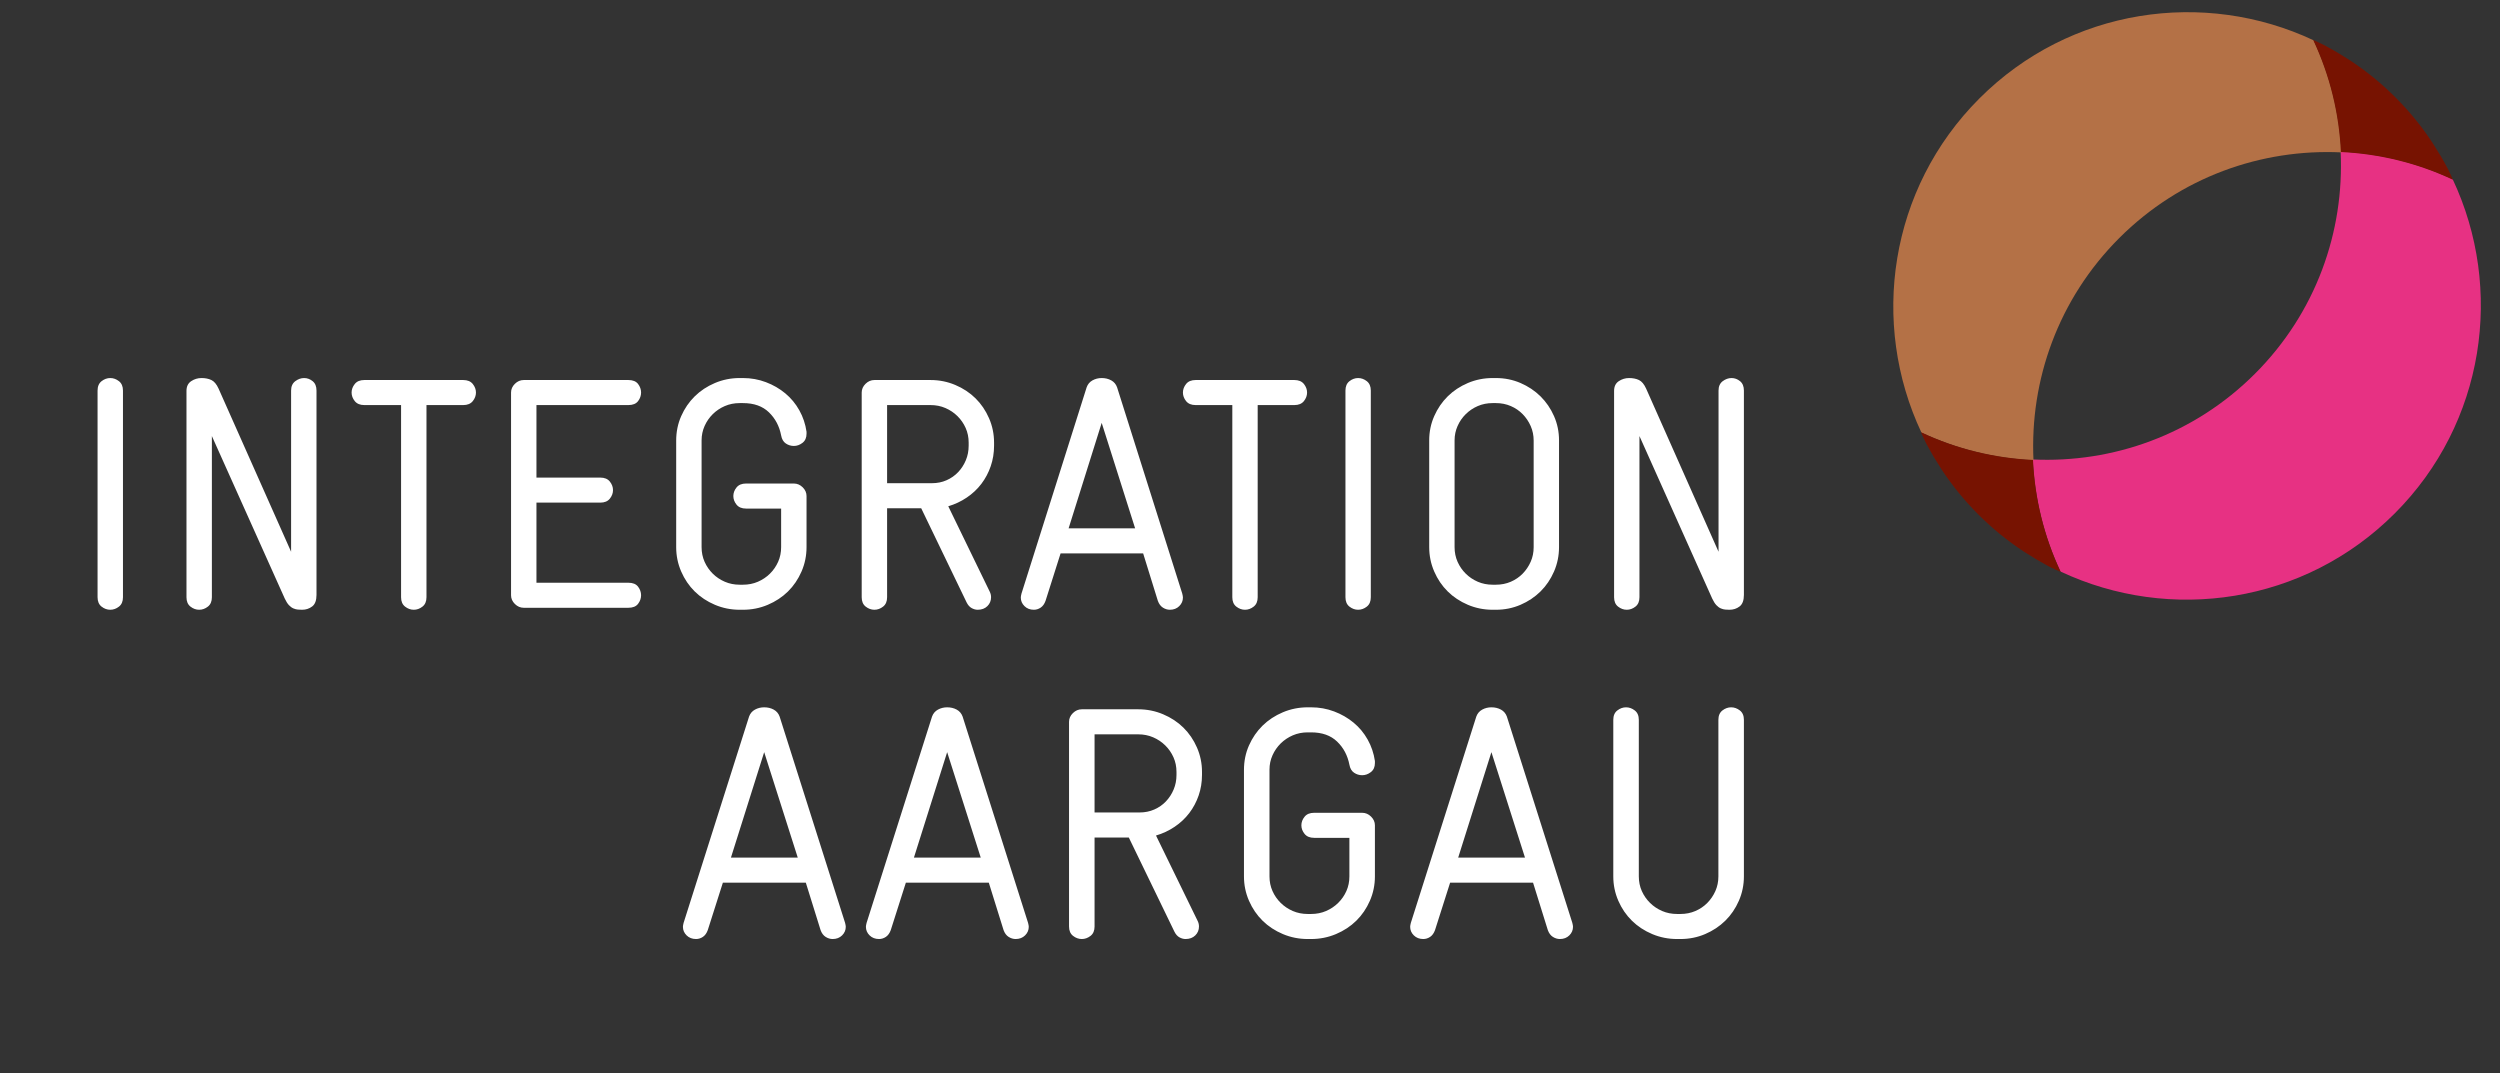
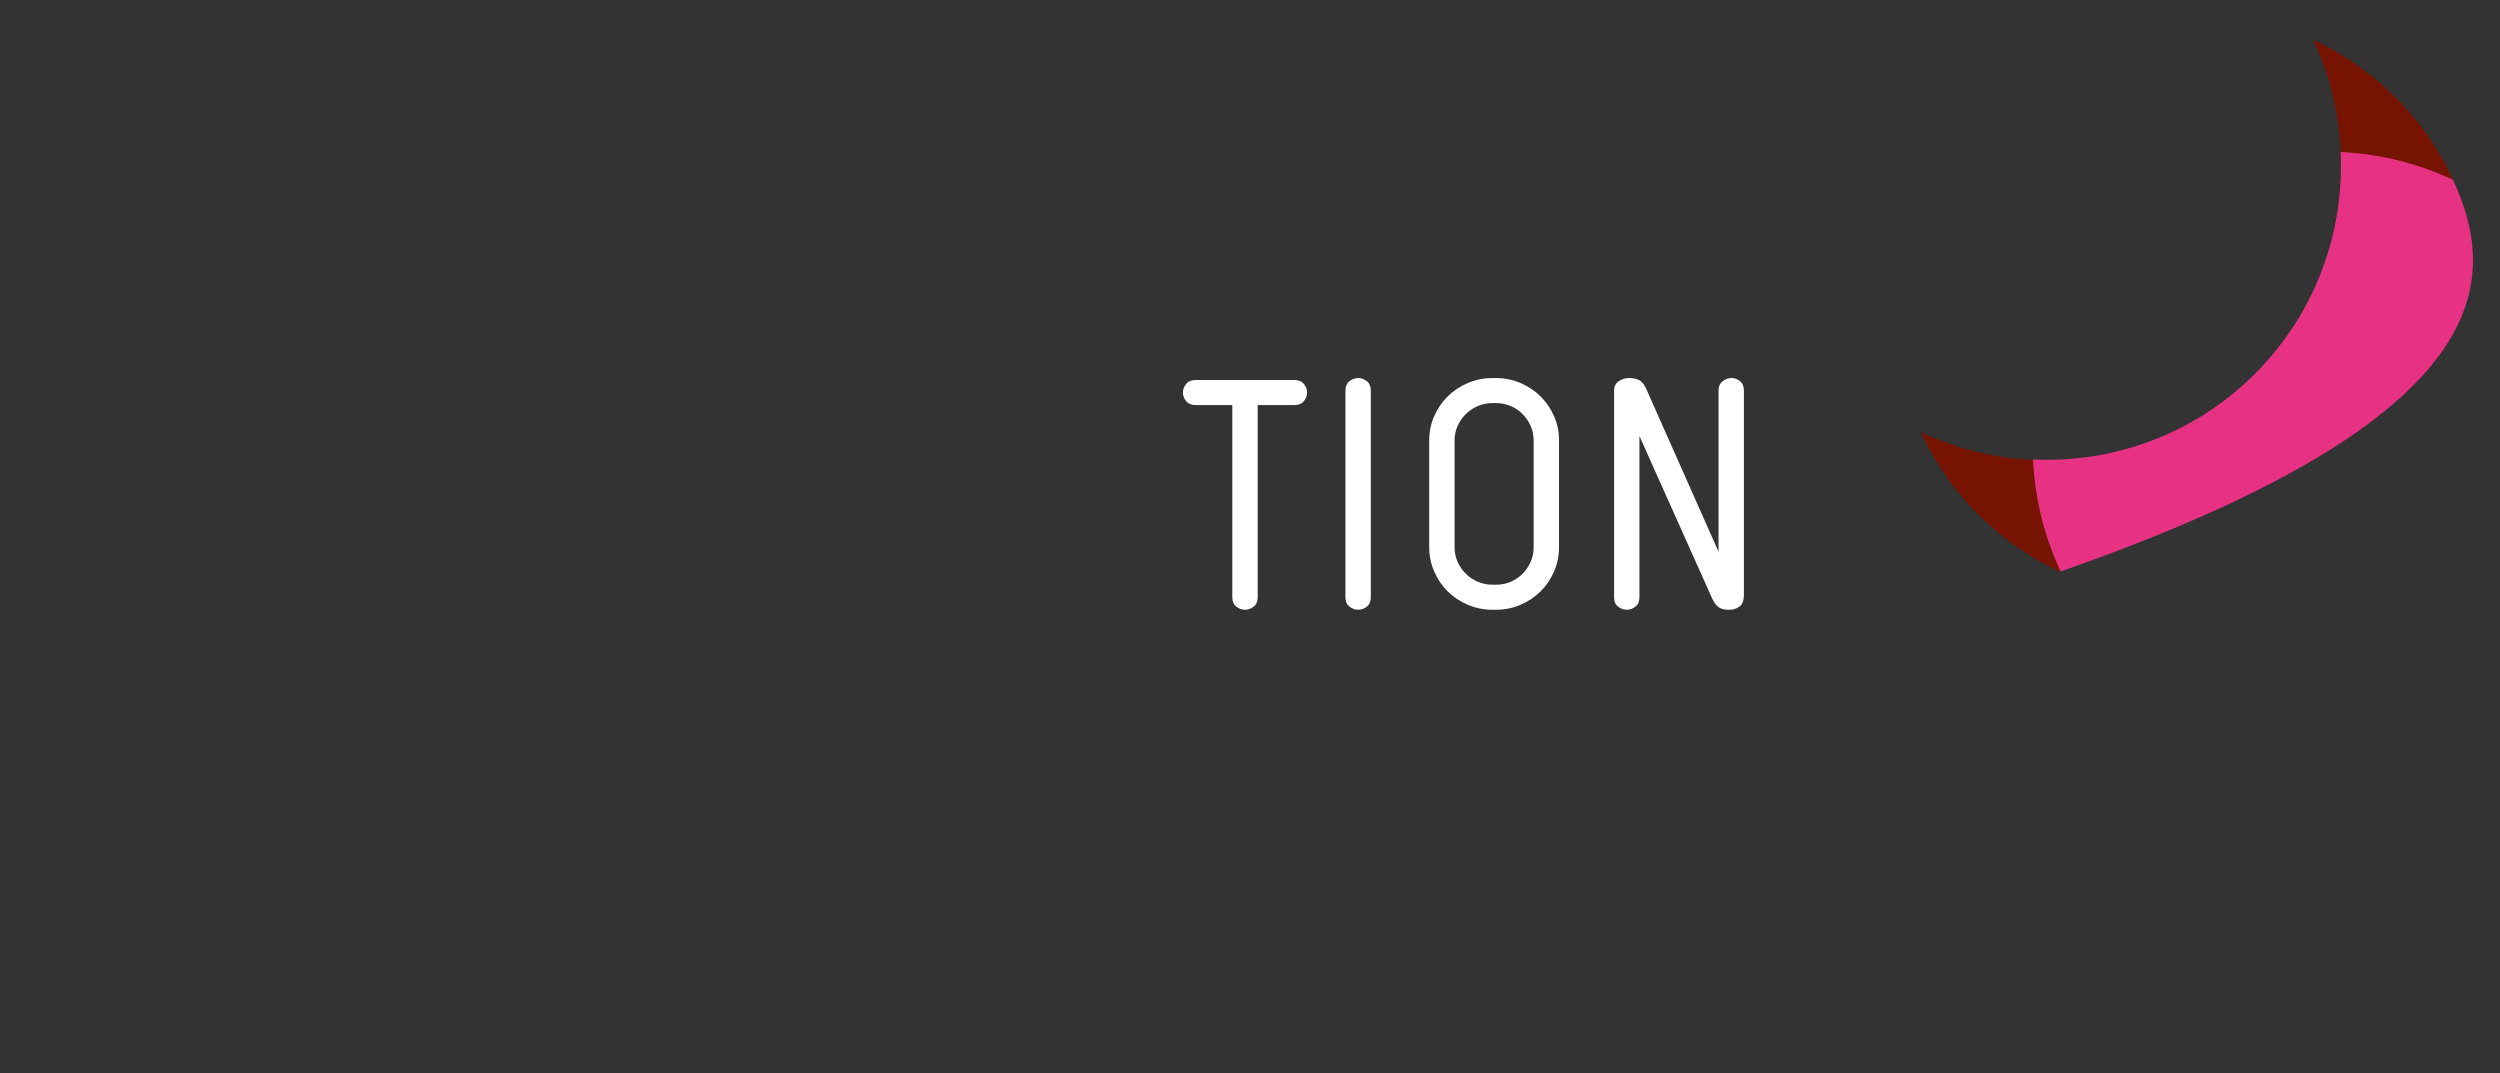
<svg xmlns="http://www.w3.org/2000/svg" width="205" height="88" viewBox="0 0 205 88" fill="none">
  <rect x="0" y="0" width="205" height="88" fill="#333333" stroke="none" />
-   <path fill-rule="evenodd" clip-rule="evenodd" d="M0 0V88H205H0V0Z" fill="#FEFEFE" />
-   <path fill-rule="evenodd" clip-rule="evenodd" d="M166.684 37.676C166.833 40.826 167.586 43.953 168.958 46.864C177.928 51.088 188.95 49.522 196.364 42.105C203.777 34.692 205.346 23.672 201.121 14.7C198.211 13.329 195.084 12.576 191.932 12.427C192.244 18.984 189.915 25.638 184.905 30.648C179.896 35.657 173.24 37.987 166.684 37.676Z" fill="#E73183" />
-   <path fill-rule="evenodd" clip-rule="evenodd" d="M191.996 12.496C191.845 9.346 191.094 6.219 189.722 3.308C180.752 -0.916 169.73 0.65 162.316 8.067C154.902 15.48 153.334 26.5 157.558 35.472C160.469 36.843 163.596 37.595 166.746 37.744C166.435 31.188 168.765 24.534 173.774 19.524C178.784 14.515 185.438 12.185 191.996 12.496Z" fill="#B47146" />
+   <path fill-rule="evenodd" clip-rule="evenodd" d="M166.684 37.676C166.833 40.826 167.586 43.953 168.958 46.864C203.777 34.692 205.346 23.672 201.121 14.7C198.211 13.329 195.084 12.576 191.932 12.427C192.244 18.984 189.915 25.638 184.905 30.648C179.896 35.657 173.24 37.987 166.684 37.676Z" fill="#E73183" />
  <path fill-rule="evenodd" clip-rule="evenodd" d="M157.517 35.442C157.649 35.722 157.765 36.009 157.908 36.283C157.944 36.353 157.979 36.418 158.015 36.488C158.339 37.097 158.694 37.692 159.073 38.277C159.126 38.361 159.175 38.446 159.23 38.528C159.66 39.171 160.117 39.799 160.614 40.408V40.409C161.116 41.024 161.656 41.619 162.227 42.194C162.802 42.765 163.396 43.306 164.012 43.807H164.013C164.621 44.304 165.251 44.763 165.893 45.19C165.975 45.245 166.06 45.295 166.143 45.348C166.728 45.728 167.325 46.081 167.933 46.407C168.001 46.443 168.067 46.477 168.136 46.513C168.412 46.656 168.699 46.773 168.979 46.903C167.608 43.993 166.855 40.864 166.705 37.715C163.556 37.566 160.429 36.814 157.517 35.442ZM201.142 14.741C201.01 14.458 200.895 14.173 200.752 13.897C200.716 13.829 200.682 13.762 200.645 13.695C200.322 13.086 199.965 12.489 199.587 11.903C199.534 11.821 199.484 11.735 199.429 11.655C199 11.01 198.543 10.383 198.046 9.774C197.544 9.158 197.004 8.561 196.432 7.989C195.858 7.417 195.263 6.877 194.648 6.375H194.647C194.038 5.878 193.41 5.421 192.766 4.992C192.685 4.937 192.6 4.885 192.517 4.834C191.931 4.455 191.336 4.1 190.727 3.776C190.659 3.74 190.592 3.705 190.523 3.67C190.248 3.524 189.961 3.41 189.681 3.278C191.053 6.19 191.804 9.317 191.954 12.465C195.104 12.616 198.232 13.369 201.142 14.741Z" fill="#771301" />
-   <path fill-rule="evenodd" clip-rule="evenodd" d="M10.083 48.973C10.083 49.315 9.974 49.572 9.754 49.743C9.535 49.914 9.297 50 9.042 50C8.786 50 8.548 49.914 8.329 49.743C8.11 49.572 8 49.315 8 48.973V32.027C8 31.685 8.11 31.428 8.329 31.257C8.548 31.086 8.786 31 9.042 31C9.297 31 9.535 31.086 9.754 31.257C9.974 31.428 10.083 31.685 10.083 32.027V48.973ZM25.953 48.784C25.953 49.234 25.835 49.55 25.597 49.73C25.36 49.91 25.085 50 24.775 50C24.665 50 24.551 49.995 24.432 49.986C24.314 49.977 24.19 49.946 24.062 49.892C23.934 49.838 23.811 49.748 23.692 49.622C23.573 49.495 23.459 49.315 23.35 49.081L17.374 35.757V48.973C17.374 49.315 17.265 49.572 17.045 49.743C16.826 49.914 16.588 50 16.333 50C16.077 50 15.839 49.914 15.62 49.743C15.401 49.572 15.291 49.315 15.291 48.973V32.054C15.291 31.694 15.419 31.428 15.675 31.257C15.931 31.086 16.214 31 16.524 31C16.835 31 17.105 31.054 17.333 31.162C17.561 31.27 17.758 31.505 17.922 31.865L23.87 45.243V32.027C23.87 31.685 23.985 31.428 24.213 31.257C24.441 31.086 24.683 31 24.939 31C25.195 31 25.428 31.086 25.638 31.257C25.848 31.428 25.953 31.685 25.953 32.027V48.784ZM39.028 32.189C39.028 32.441 38.941 32.676 38.768 32.892C38.594 33.108 38.334 33.216 37.986 33.216H34.971V48.973C34.971 49.315 34.862 49.572 34.642 49.743C34.423 49.914 34.186 50 33.93 50C33.674 50 33.436 49.914 33.217 49.743C32.998 49.572 32.888 49.315 32.888 48.973V33.216H29.873C29.526 33.216 29.265 33.108 29.092 32.892C28.918 32.676 28.831 32.441 28.831 32.189C28.831 31.937 28.918 31.703 29.092 31.486C29.265 31.27 29.526 31.162 29.873 31.162H37.986C38.334 31.162 38.594 31.27 38.768 31.486C38.941 31.703 39.028 31.937 39.028 32.189ZM52.569 48.811C52.569 49.063 52.486 49.297 52.322 49.514C52.157 49.73 51.892 49.838 51.527 49.838H42.948C42.673 49.838 42.431 49.734 42.221 49.527C42.011 49.32 41.906 49.081 41.906 48.811V32.189C41.906 31.919 42.011 31.68 42.221 31.473C42.431 31.266 42.673 31.162 42.948 31.162H51.527C51.892 31.162 52.157 31.27 52.322 31.486C52.486 31.703 52.569 31.937 52.569 32.189C52.569 32.441 52.486 32.676 52.322 32.892C52.157 33.108 51.892 33.216 51.527 33.216H43.989V39.162H49.224C49.572 39.162 49.832 39.27 50.006 39.486C50.179 39.703 50.266 39.937 50.266 40.189C50.266 40.441 50.179 40.676 50.006 40.892C49.832 41.108 49.572 41.216 49.224 41.216H43.989V47.784H51.527C51.892 47.784 52.157 47.892 52.322 48.108C52.486 48.324 52.569 48.559 52.569 48.811ZM66.136 44.865C66.136 45.568 65.999 46.234 65.725 46.865C65.451 47.495 65.081 48.041 64.615 48.5C64.149 48.959 63.596 49.324 62.957 49.595C62.317 49.865 61.641 50 60.929 50H60.654C59.942 50 59.266 49.865 58.626 49.595C57.986 49.324 57.434 48.959 56.968 48.5C56.502 48.041 56.132 47.495 55.858 46.865C55.584 46.234 55.447 45.568 55.447 44.865V36.135C55.447 35.414 55.584 34.743 55.858 34.122C56.132 33.5 56.502 32.959 56.968 32.5C57.434 32.041 57.986 31.676 58.626 31.405C59.266 31.135 59.942 31 60.654 31H60.929C61.586 31 62.212 31.113 62.806 31.338C63.4 31.563 63.93 31.869 64.396 32.257C64.862 32.644 65.246 33.108 65.547 33.649C65.849 34.189 66.045 34.775 66.136 35.405V35.568C66.136 35.892 66.027 36.14 65.808 36.311C65.588 36.482 65.351 36.568 65.095 36.568C64.857 36.568 64.638 36.5 64.437 36.365C64.236 36.23 64.108 36.009 64.053 35.703C63.907 34.946 63.574 34.315 63.053 33.811C62.532 33.306 61.824 33.054 60.929 33.054H60.654C60.216 33.054 59.809 33.135 59.435 33.297C59.06 33.459 58.731 33.68 58.448 33.959C58.165 34.239 57.941 34.563 57.776 34.932C57.612 35.302 57.53 35.694 57.53 36.108V44.865C57.53 45.297 57.612 45.698 57.776 46.068C57.941 46.437 58.165 46.761 58.448 47.041C58.731 47.32 59.06 47.541 59.435 47.703C59.809 47.865 60.216 47.946 60.654 47.946H60.929C61.367 47.946 61.774 47.865 62.148 47.703C62.523 47.541 62.852 47.32 63.135 47.041C63.418 46.761 63.642 46.437 63.807 46.068C63.971 45.698 64.053 45.297 64.053 44.865V41.703H61.175C60.828 41.703 60.568 41.595 60.394 41.378C60.221 41.162 60.134 40.928 60.134 40.676C60.134 40.423 60.221 40.189 60.394 39.973C60.568 39.757 60.828 39.649 61.175 39.649H65.095C65.369 39.649 65.611 39.752 65.821 39.959C66.031 40.167 66.136 40.405 66.136 40.676V44.865ZM81.513 36.541C81.513 37.135 81.422 37.698 81.239 38.23C81.057 38.761 80.801 39.243 80.472 39.676C80.143 40.108 79.746 40.482 79.279 40.797C78.814 41.113 78.306 41.351 77.758 41.514L81.157 48.514C81.23 48.658 81.267 48.811 81.267 48.973C81.267 49.261 81.166 49.505 80.965 49.703C80.764 49.901 80.499 50 80.17 50C80.006 50 79.841 49.955 79.677 49.865C79.513 49.775 79.375 49.622 79.266 49.405L75.538 41.676H72.742V48.973C72.742 49.315 72.633 49.572 72.413 49.743C72.194 49.914 71.957 50 71.701 50C71.445 50 71.207 49.914 70.988 49.743C70.769 49.572 70.659 49.315 70.659 48.973V32.189C70.659 31.919 70.764 31.68 70.974 31.473C71.184 31.266 71.427 31.162 71.701 31.162H76.305C77.018 31.162 77.694 31.297 78.334 31.568C78.973 31.838 79.526 32.203 79.992 32.662C80.458 33.122 80.828 33.667 81.102 34.297C81.376 34.928 81.513 35.595 81.513 36.297V36.541ZM79.43 36.541V36.297C79.43 35.865 79.348 35.464 79.184 35.095C79.019 34.725 78.795 34.401 78.512 34.122C78.229 33.842 77.9 33.622 77.525 33.459C77.151 33.297 76.744 33.216 76.305 33.216H72.742V39.622H76.415C76.854 39.622 77.256 39.541 77.621 39.378C77.987 39.216 78.302 38.995 78.567 38.716C78.832 38.437 79.042 38.113 79.197 37.743C79.353 37.374 79.43 36.973 79.43 36.541ZM97 49C97 49.27 96.9 49.505 96.698 49.703C96.498 49.901 96.242 50 95.931 50C95.73 50 95.538 49.941 95.355 49.824C95.173 49.707 95.036 49.523 94.944 49.27L93.738 45.378H86.968L85.734 49.27C85.643 49.523 85.511 49.707 85.337 49.824C85.163 49.941 84.976 50 84.775 50C84.465 50 84.209 49.901 84.008 49.703C83.807 49.505 83.706 49.27 83.706 49C83.706 48.928 83.725 48.82 83.761 48.676L89.106 31.757C89.197 31.505 89.357 31.315 89.586 31.189C89.814 31.063 90.065 31 90.339 31C90.632 31 90.892 31.063 91.121 31.189C91.349 31.315 91.509 31.505 91.6 31.757L96.945 48.676C96.982 48.82 97 48.928 97 49ZM93.08 43.324L90.339 34.676L87.626 43.324H93.08Z" fill="white" />
  <path fill-rule="evenodd" clip-rule="evenodd" d="M107.18 32.189C107.18 32.441 107.093 32.676 106.92 32.892C106.746 33.108 106.486 33.216 106.14 33.216H103.13V48.973C103.13 49.315 103.02 49.572 102.801 49.743C102.582 49.914 102.345 50 102.09 50C101.834 50 101.597 49.914 101.378 49.743C101.159 49.572 101.05 49.315 101.05 48.973V33.216H98.04C97.693 33.216 97.433 33.108 97.26 32.892C97.087 32.676 97 32.441 97 32.189C97 31.937 97.087 31.703 97.26 31.486C97.433 31.27 97.693 31.162 98.04 31.162H106.14C106.486 31.162 106.746 31.27 106.92 31.486C107.093 31.703 107.18 31.937 107.18 32.189ZM112.406 48.973C112.406 49.315 112.297 49.572 112.078 49.743C111.859 49.914 111.622 50 111.366 50C111.111 50 110.874 49.914 110.655 49.743C110.436 49.572 110.327 49.315 110.327 48.973V32.027C110.327 31.685 110.436 31.428 110.655 31.257C110.874 31.086 111.111 31 111.366 31C111.622 31 111.859 31.086 112.078 31.257C112.297 31.428 112.406 31.685 112.406 32.027V48.973ZM127.84 44.865C127.84 45.568 127.703 46.234 127.43 46.865C127.156 47.495 126.786 48.041 126.321 48.5C125.856 48.959 125.309 49.324 124.679 49.595C124.05 49.865 123.38 50 122.668 50H122.394C121.683 50 121.008 49.865 120.369 49.595C119.731 49.324 119.179 48.959 118.714 48.5C118.249 48.041 117.879 47.495 117.606 46.865C117.332 46.234 117.195 45.568 117.195 44.865V36.108C117.195 35.405 117.332 34.743 117.606 34.122C117.879 33.5 118.249 32.959 118.714 32.5C119.179 32.041 119.731 31.676 120.369 31.405C121.008 31.135 121.683 31 122.394 31H122.668C123.38 31 124.05 31.135 124.679 31.405C125.309 31.676 125.856 32.041 126.321 32.5C126.786 32.959 127.156 33.5 127.43 34.122C127.703 34.743 127.84 35.405 127.84 36.108V44.865ZM125.76 44.865V36.135C125.76 35.703 125.678 35.302 125.514 34.932C125.35 34.563 125.131 34.239 124.857 33.959C124.584 33.68 124.26 33.459 123.886 33.297C123.512 33.135 123.106 33.054 122.668 33.054H122.394C121.957 33.054 121.551 33.135 121.177 33.297C120.803 33.459 120.474 33.68 120.192 33.959C119.909 34.239 119.685 34.563 119.521 34.932C119.357 35.302 119.275 35.694 119.275 36.108V44.865C119.275 45.297 119.357 45.698 119.521 46.068C119.685 46.437 119.909 46.761 120.192 47.041C120.474 47.32 120.803 47.541 121.177 47.703C121.551 47.865 121.957 47.946 122.394 47.946H122.668C123.106 47.946 123.512 47.865 123.886 47.703C124.26 47.541 124.584 47.32 124.857 47.041C125.131 46.761 125.35 46.437 125.514 46.068C125.678 45.698 125.76 45.297 125.76 44.865ZM143 48.784C143 49.234 142.881 49.55 142.644 49.73C142.407 49.91 142.133 50 141.823 50C141.714 50 141.6 49.995 141.481 49.986C141.363 49.977 141.24 49.946 141.112 49.892C140.984 49.838 140.861 49.748 140.742 49.622C140.624 49.495 140.51 49.315 140.4 49.081L134.435 35.757V48.973C134.435 49.315 134.325 49.572 134.106 49.743C133.888 49.914 133.65 50 133.395 50C133.14 50 132.902 49.914 132.684 49.743C132.465 49.572 132.355 49.315 132.355 48.973V32.054C132.355 31.694 132.483 31.428 132.738 31.257C132.994 31.086 133.276 31 133.587 31C133.897 31 134.166 31.054 134.394 31.162C134.622 31.27 134.818 31.505 134.982 31.865L140.92 45.243V32.027C140.92 31.685 141.034 31.428 141.262 31.257C141.49 31.086 141.732 31 141.988 31C142.243 31 142.476 31.086 142.685 31.257C142.895 31.428 143 31.685 143 32.027V48.784Z" fill="white" />
-   <path fill-rule="evenodd" clip-rule="evenodd" d="M69.353 76C69.353 76.27 69.252 76.504 69.05 76.703C68.848 76.901 68.591 77 68.279 77C68.077 77 67.885 76.941 67.701 76.824C67.517 76.707 67.38 76.522 67.288 76.27L66.077 72.378H59.276L58.037 76.27C57.946 76.522 57.812 76.707 57.638 76.824C57.464 76.941 57.276 77 57.074 77C56.762 77 56.505 76.901 56.303 76.703C56.101 76.504 56 76.27 56 76C56 75.928 56.018 75.82 56.055 75.676L61.424 58.757C61.516 58.505 61.676 58.315 61.906 58.189C62.135 58.063 62.387 58 62.663 58C62.956 58 63.218 58.063 63.447 58.189C63.677 58.315 63.837 58.505 63.929 58.757L69.298 75.676C69.335 75.82 69.353 75.928 69.353 76ZM65.416 70.324L62.663 61.676L59.937 70.324H65.416ZM84.358 76C84.358 76.27 84.257 76.504 84.055 76.703C83.853 76.901 83.596 77 83.284 77C83.082 77 82.889 76.941 82.706 76.824C82.522 76.707 82.385 76.522 82.293 76.27L81.081 72.378H74.281L73.042 76.27C72.95 76.522 72.817 76.707 72.643 76.824C72.469 76.941 72.28 77 72.079 77C71.766 77 71.51 76.901 71.308 76.703C71.106 76.504 71.005 76.27 71.005 76C71.005 75.928 71.023 75.82 71.06 75.676L76.428 58.757C76.52 58.505 76.681 58.315 76.91 58.189C77.14 58.063 77.392 58 77.667 58C77.961 58 78.223 58.063 78.452 58.189C78.681 58.315 78.842 58.505 78.934 58.757L84.302 75.676C84.339 75.82 84.358 75.928 84.358 76ZM80.421 70.324L77.667 61.676L74.942 70.324H80.421ZM98.564 63.541C98.564 64.135 98.472 64.698 98.289 65.23C98.105 65.761 97.848 66.243 97.518 66.676C97.187 67.108 96.788 67.482 96.32 67.797C95.852 68.113 95.343 68.351 94.792 68.513L98.206 75.513C98.279 75.658 98.316 75.811 98.316 75.973C98.316 76.261 98.215 76.504 98.013 76.703C97.811 76.901 97.545 77 97.215 77C97.05 77 96.885 76.955 96.719 76.865C96.554 76.775 96.416 76.622 96.306 76.405L92.562 68.676H89.754V75.973C89.754 76.315 89.644 76.572 89.423 76.743C89.203 76.914 88.965 77 88.708 77C88.451 77 88.212 76.914 87.992 76.743C87.772 76.572 87.661 76.315 87.661 75.973V59.189C87.661 58.919 87.767 58.68 87.978 58.473C88.189 58.266 88.432 58.162 88.708 58.162H93.333C94.049 58.162 94.728 58.297 95.37 58.568C96.013 58.838 96.568 59.203 97.036 59.662C97.504 60.122 97.876 60.667 98.151 61.297C98.426 61.928 98.564 62.595 98.564 63.297V63.541ZM96.472 63.541V63.297C96.472 62.865 96.389 62.464 96.224 62.095C96.058 61.725 95.834 61.401 95.549 61.122C95.265 60.842 94.934 60.622 94.558 60.459C94.182 60.297 93.773 60.216 93.333 60.216H89.754V66.622H93.443C93.883 66.622 94.287 66.54 94.654 66.378C95.022 66.216 95.338 65.996 95.604 65.716C95.87 65.437 96.082 65.113 96.237 64.743C96.394 64.374 96.472 63.973 96.472 63.541ZM112.743 71.865C112.743 72.568 112.605 73.234 112.33 73.865C112.054 74.496 111.683 75.04 111.215 75.5C110.747 75.96 110.191 76.324 109.549 76.595C108.907 76.865 108.228 77 107.512 77H107.236C106.521 77 105.841 76.865 105.199 76.595C104.557 76.324 104.001 75.96 103.533 75.5C103.065 75.04 102.694 74.496 102.418 73.865C102.143 73.234 102.005 72.568 102.005 71.865V63.135C102.005 62.414 102.143 61.743 102.418 61.122C102.694 60.5 103.065 59.959 103.533 59.5C104.001 59.041 104.557 58.676 105.199 58.405C105.841 58.135 106.521 58 107.236 58H107.512C108.172 58 108.801 58.113 109.398 58.338C109.994 58.563 110.526 58.869 110.994 59.257C111.463 59.644 111.848 60.108 112.151 60.649C112.454 61.189 112.651 61.775 112.743 62.405V62.568C112.743 62.892 112.633 63.14 112.412 63.311C112.192 63.482 111.953 63.568 111.697 63.568C111.458 63.568 111.238 63.5 111.036 63.365C110.834 63.23 110.705 63.009 110.65 62.703C110.503 61.946 110.169 61.315 109.645 60.811C109.122 60.306 108.411 60.054 107.512 60.054H107.236C106.796 60.054 106.387 60.135 106.011 60.297C105.635 60.459 105.305 60.68 105.02 60.959C104.736 61.239 104.511 61.563 104.346 61.932C104.18 62.302 104.098 62.694 104.098 63.108V71.865C104.098 72.297 104.18 72.698 104.346 73.068C104.511 73.437 104.736 73.761 105.02 74.04C105.305 74.32 105.635 74.54 106.011 74.703C106.387 74.865 106.796 74.946 107.236 74.946H107.512C107.952 74.946 108.361 74.865 108.737 74.703C109.113 74.54 109.444 74.32 109.728 74.04C110.013 73.761 110.237 73.437 110.403 73.068C110.568 72.698 110.65 72.297 110.65 71.865V68.703H107.759C107.411 68.703 107.149 68.595 106.975 68.378C106.8 68.162 106.713 67.928 106.713 67.676C106.713 67.423 106.8 67.189 106.975 66.973C107.149 66.757 107.411 66.649 107.759 66.649H111.697C111.972 66.649 112.215 66.752 112.426 66.96C112.637 67.167 112.743 67.405 112.743 67.676V71.865ZM128.986 76C128.986 76.27 128.885 76.504 128.684 76.703C128.482 76.901 128.225 77 127.913 77C127.711 77 127.518 76.941 127.334 76.824C127.151 76.707 127.013 76.522 126.922 76.27L125.71 72.378H118.91L117.671 76.27C117.579 76.522 117.446 76.707 117.272 76.824C117.097 76.941 116.909 77 116.707 77C116.395 77 116.138 76.901 115.936 76.703C115.734 76.504 115.634 76.27 115.634 76C115.634 75.928 115.652 75.82 115.689 75.676L121.057 58.757C121.149 58.505 121.31 58.315 121.539 58.189C121.769 58.063 122.021 58 122.296 58C122.59 58 122.851 58.063 123.081 58.189C123.31 58.315 123.471 58.505 123.563 58.757L128.931 75.676C128.968 75.82 128.986 75.928 128.986 76ZM125.049 70.324L122.296 61.676L119.571 70.324H125.049ZM143 71.865C143 72.568 142.862 73.234 142.587 73.865C142.312 74.496 141.94 75.04 141.472 75.5C141.004 75.96 140.453 76.324 139.82 76.595C139.187 76.865 138.512 77 137.797 77H137.521C136.805 77 136.126 76.865 135.484 76.595C134.841 76.324 134.286 75.96 133.818 75.5C133.35 75.04 132.978 74.496 132.703 73.865C132.428 73.234 132.29 72.568 132.29 71.865V59.027C132.29 58.685 132.4 58.428 132.621 58.257C132.841 58.086 133.079 58 133.336 58C133.593 58 133.832 58.086 134.052 58.257C134.272 58.428 134.383 58.685 134.383 59.027V71.865C134.383 72.297 134.465 72.698 134.63 73.068C134.796 73.437 135.02 73.761 135.305 74.04C135.589 74.32 135.92 74.54 136.296 74.703C136.672 74.865 137.081 74.946 137.521 74.946H137.797C138.237 74.946 138.645 74.865 139.022 74.703C139.398 74.54 139.724 74.32 139.999 74.04C140.274 73.761 140.495 73.437 140.66 73.068C140.825 72.698 140.908 72.297 140.908 71.865V59.027C140.908 58.685 141.018 58.428 141.238 58.257C141.458 58.086 141.697 58 141.954 58C142.211 58 142.449 58.086 142.67 58.257C142.89 58.428 143 58.685 143 59.027V71.865Z" fill="white" />
</svg>